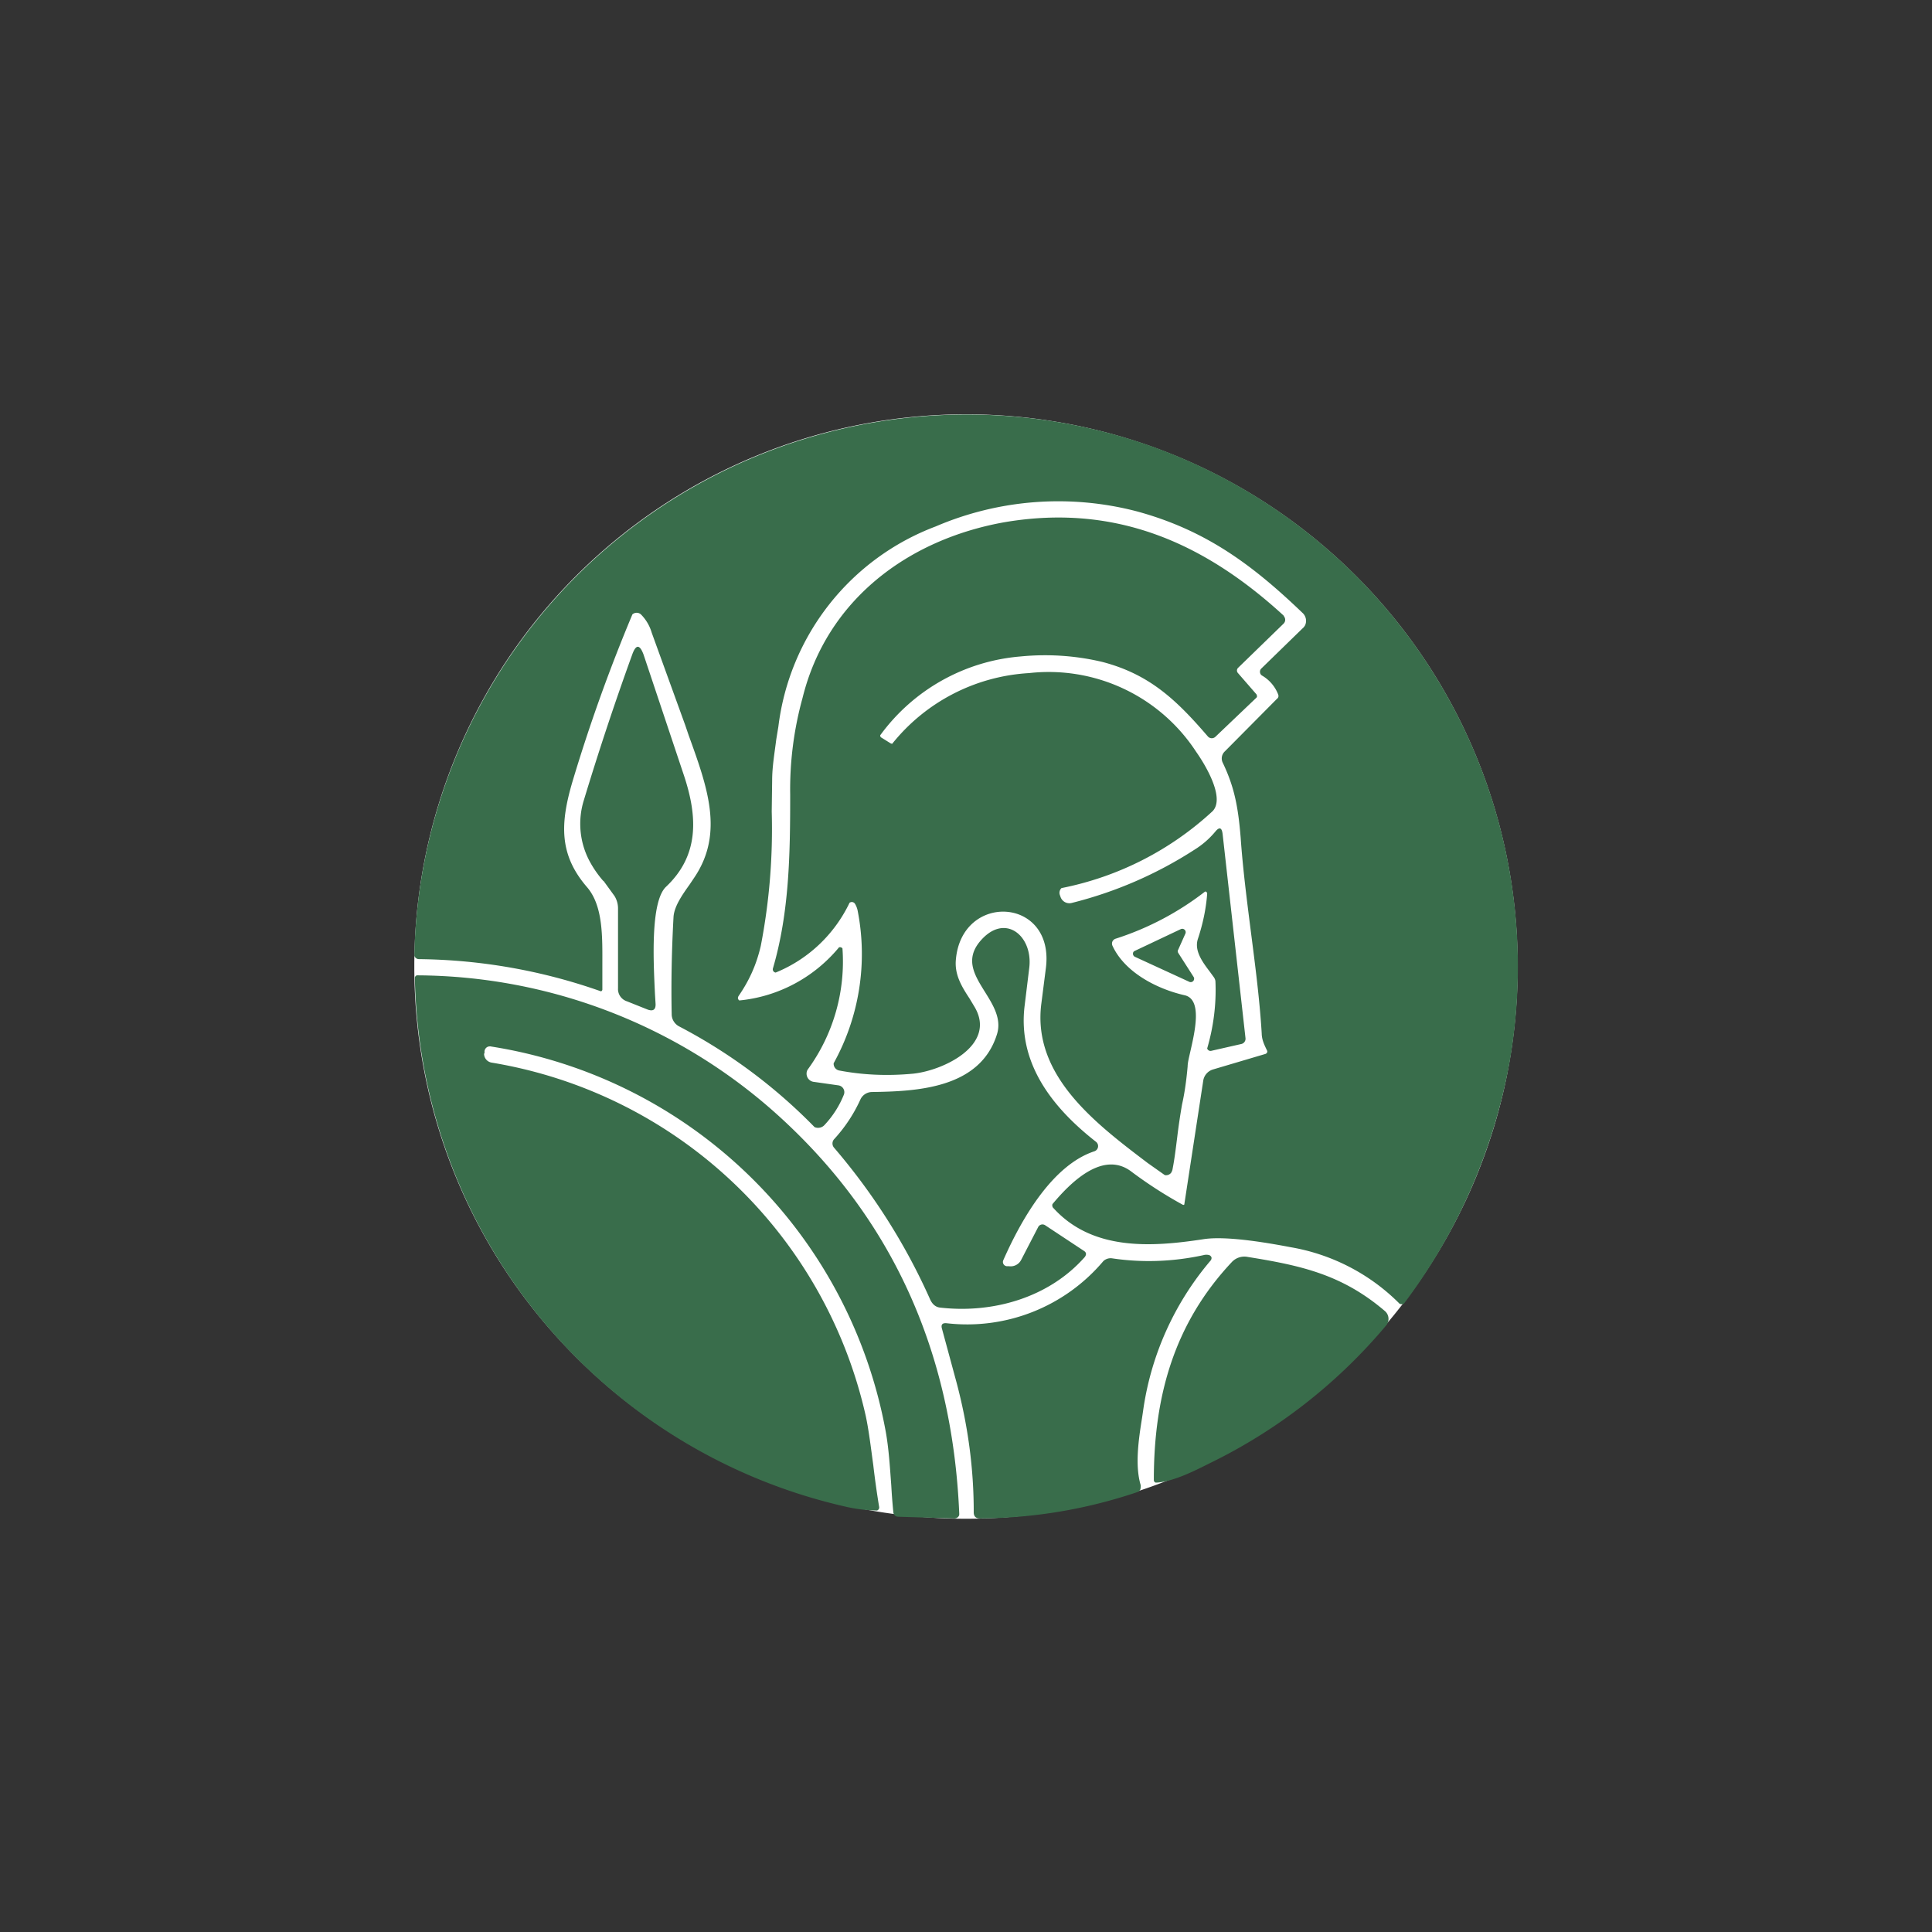
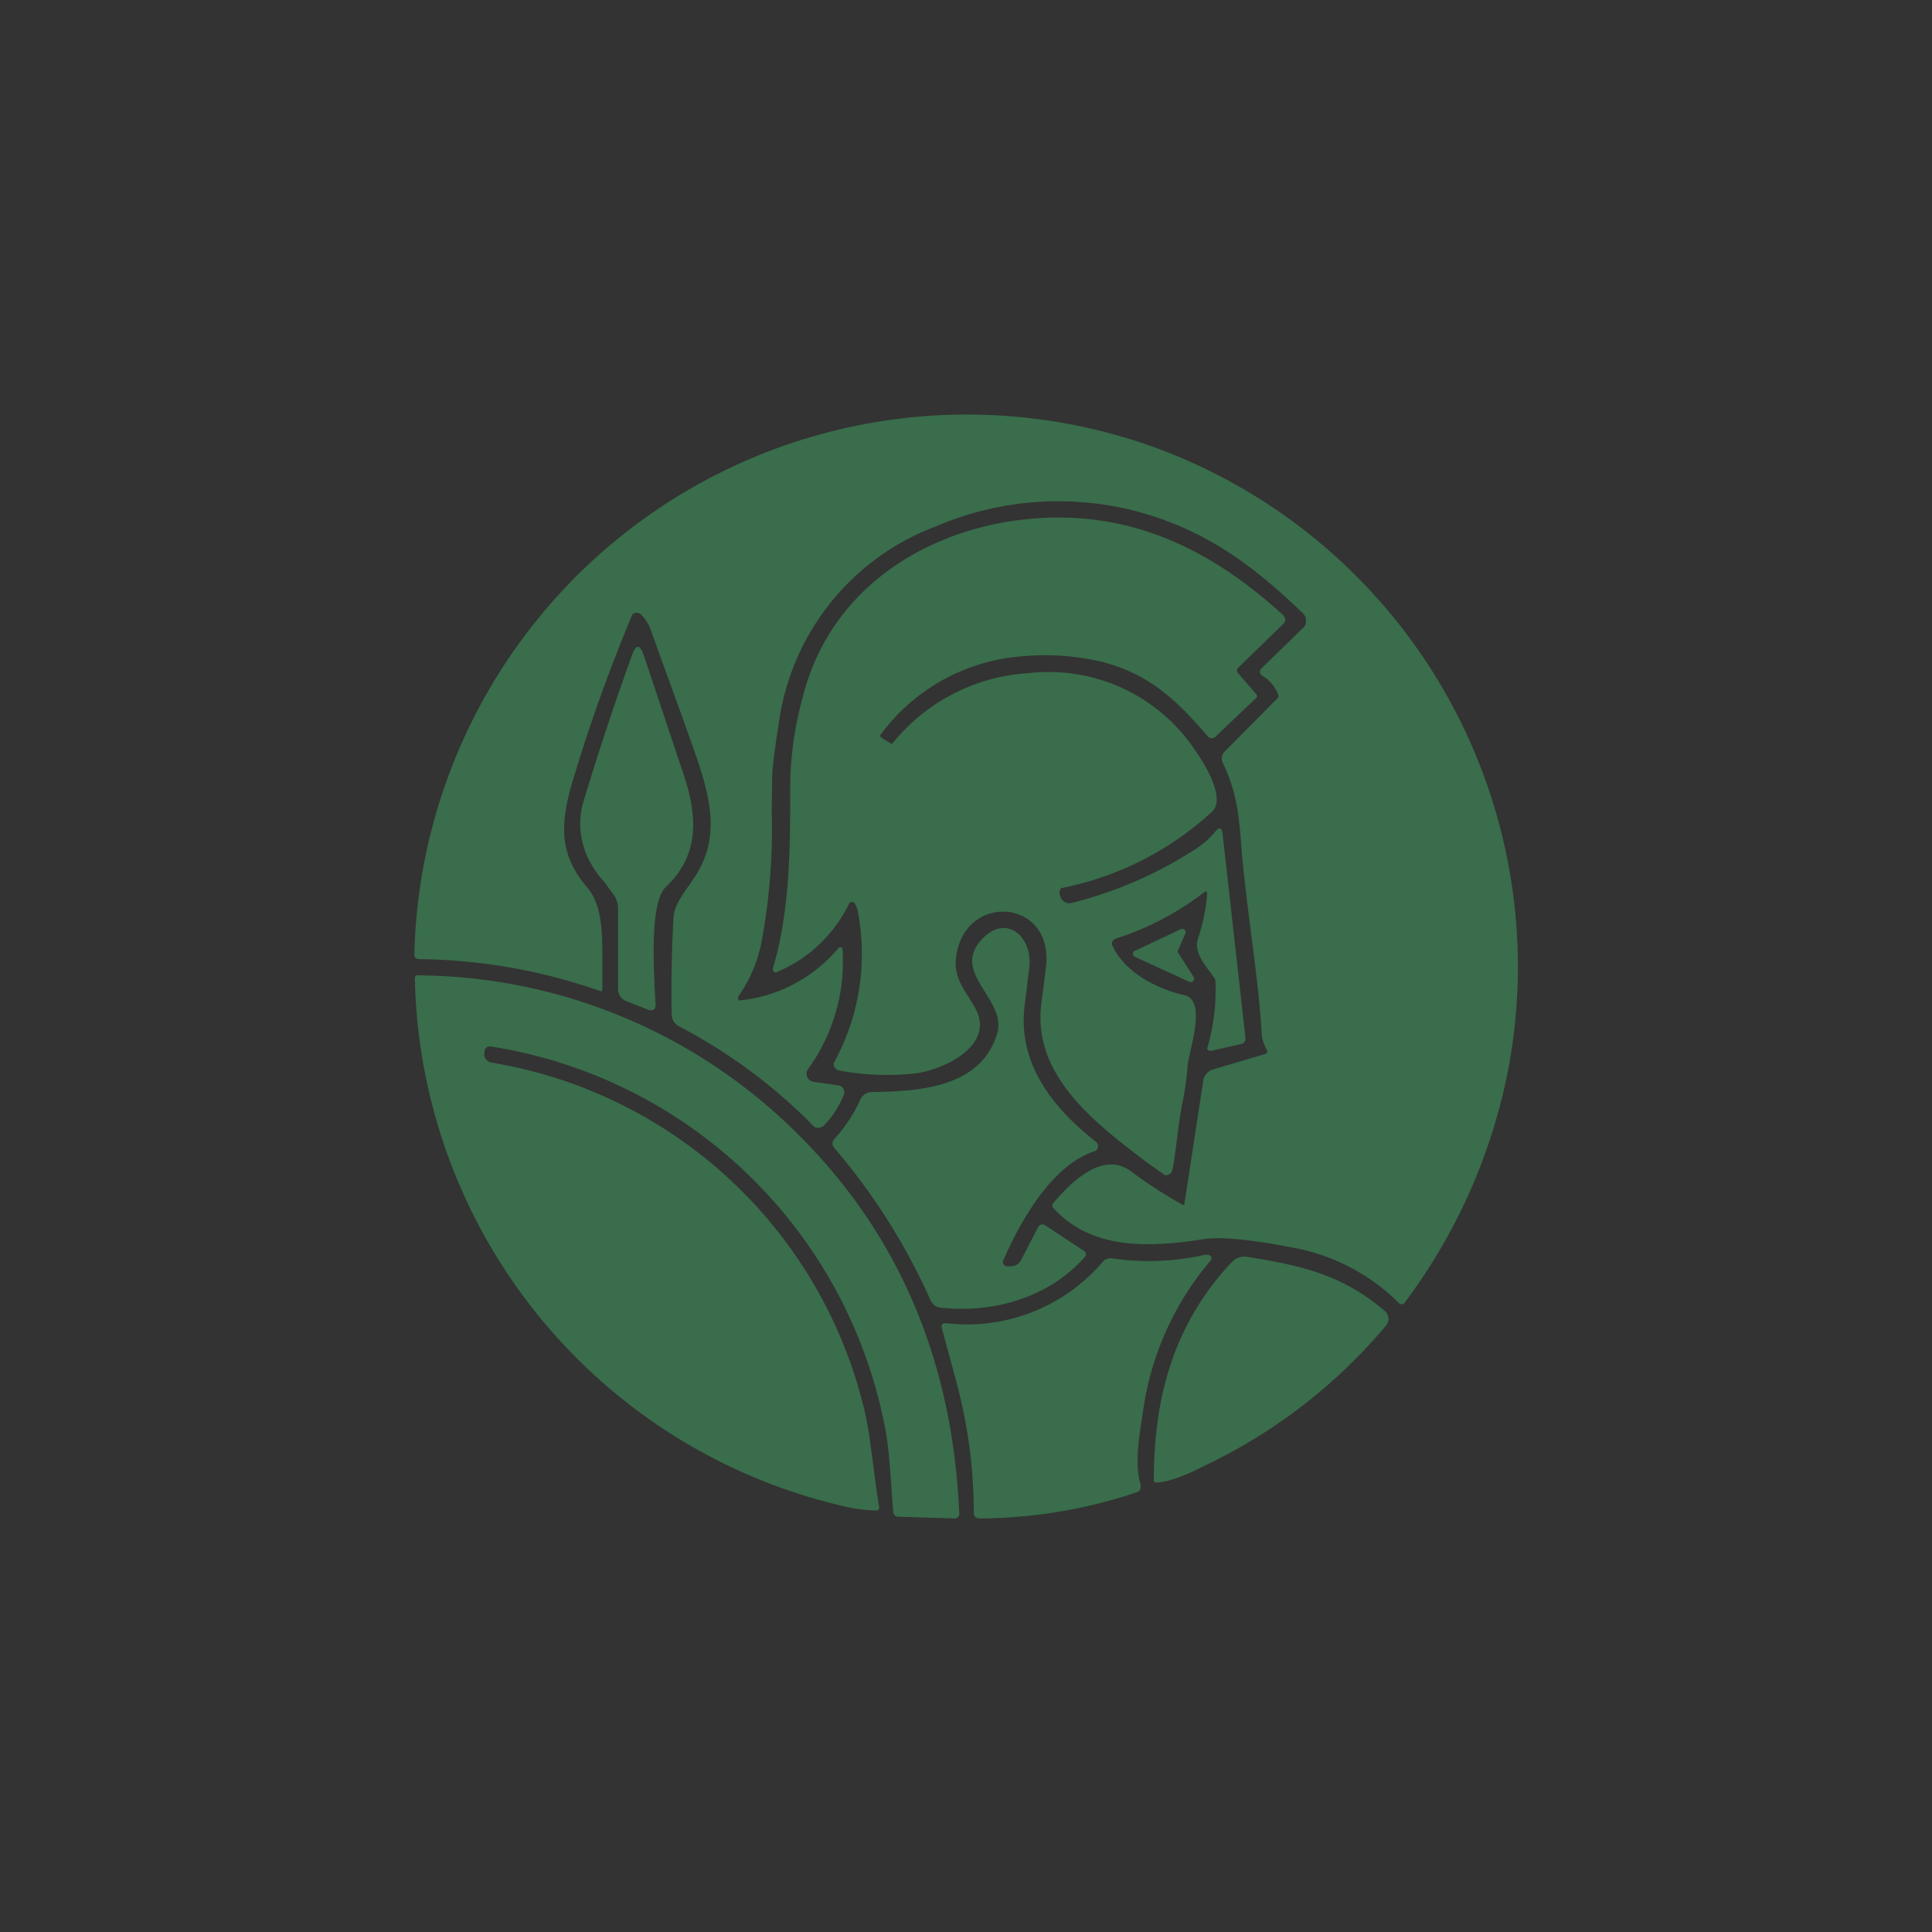
<svg xmlns="http://www.w3.org/2000/svg" width="18" height="18">
  <rect width="100%" height="100%" fill="#333333" stroke="none" />
-   <path fill="#fff" fill-rule="evenodd" d="M14.14 9.005A5.143 5.143 0 0 0 9 3.86a5.143 5.143 0 0 0-5.14 5.145A5.143 5.143 0 0 0 9 14.15a5.143 5.143 0 0 0 5.14-5.145" />
  <path fill="#396d4b" d="M11.755 9.624c0 .06.022.106.048.16.01.016 0 .032-.016.036l-.486.144a.13.13 0 0 0-.09.1l-.176 1.15c0 .013-.007.013-.016.01a4 4 0 0 1-.483-.312c-.266-.196-.569.113-.73.306a.03.03 0 0 0-.002.016l.003.013c.363.408.916.373 1.401.299q.232-.038.817.074c.385.066.74.25 1.015.527a.05.05 0 0 0 .039 0 5.3 5.3 0 0 0 .987-2.26 5.15 5.15 0 0 0-3.334-5.728A5.15 5.15 0 0 0 3.86 8.904a.045.045 0 0 0 .042.032c.577.006 1.15.107 1.694.299h.006a.02.02 0 0 0 .01-.02v-.218c0-.26.01-.556-.144-.733-.26-.302-.251-.591-.132-.99q.237-.79.556-1.55a.06.06 0 0 1 .058-.012q.015.005.025.016a.4.4 0 0 1 .097.167l.312.861.032.094c.173.479.33.906.058 1.318l-.049.073c-.067.094-.144.203-.15.303-.017.311-.023.61-.017.906 0 .045.025.087.064.11.47.245.897.562 1.267.941.032.014.07.006.093-.02a.9.9 0 0 0 .18-.282.064.064 0 0 0-.051-.087l-.225-.032a.077.077 0 0 1-.071-.084q.001-.019.013-.035c.236-.325.35-.724.321-1.125a.03.03 0 0 0-.032-.01c-.232.281-.566.46-.929.495a.03.03 0 0 1-.013-.025l.004-.013c.1-.145.167-.29.209-.47.08-.412.114-.833.102-1.253l.004-.29c0-.125.022-.25.038-.379l.02-.122a2.29 2.29 0 0 1 1.465-1.864 2.9 2.9 0 0 1 1.874-.141c.636.173 1.07.491 1.543.945a.1.1 0 0 1 .026.115.1.1 0 0 1-.026.032l-.383.373a.04.04 0 0 0-.012.032.04.04 0 0 0 .019.033.35.35 0 0 1 .148.17q.014.03-.01.048l-.485.489a.09.09 0 0 0-.02.103c.11.228.145.417.168.7.019.273.054.553.09.836.041.321.086.656.106.987Zm-.511-1.309.003.01q-.015.207-.087.424c-.035.11.045.216.113.306l.035.048q.015.021.016.042c.009.21-.018.421-.077.623.004.015.02.025.035.023l.286-.065a.05.05 0 0 0 .036-.054l-.213-1.9q-.011-.095-.07-.022a.8.8 0 0 1-.193.167 3.8 3.8 0 0 1-1.141.495.087.087 0 0 1-.106-.055l-.007-.02a.06.06 0 0 1 .016-.063 2.9 2.9 0 0 0 1.408-.717c.12-.126-.077-.444-.154-.553a1.64 1.64 0 0 0-1.556-.733c-.5.029-.963.268-1.276.659L8.3 6.927l-.093-.058-.006-.01q-.002-.007.003-.013a1.8 1.8 0 0 1 1.305-.73c.256-.025.515-.008.765.052.44.116.69.357.98.694.018.02.048.021.068.004l.385-.367a.02.02 0 0 0 .004-.016l-.004-.013-.173-.199a.035.035 0 0 1 0-.048l.424-.412a.05.05 0 0 0 .01-.06l-.01-.017c-.746-.684-1.575-1.044-2.603-.868-.897.161-1.653.724-1.878 1.637a3.2 3.2 0 0 0-.115.9c0 .546-.007 1.096-.161 1.62a.03.03 0 0 0 .026.038c.302-.123.547-.355.688-.65a.035.035 0 0 1 .051.01.2.2 0 0 1 .026.071c.093.483.013.984-.225 1.414a.064.064 0 0 0 .054.068q.332.063.688.029c.283-.03.778-.267.572-.62l-.048-.08c-.07-.107-.138-.216-.128-.354.048-.643.932-.595.838.08l-.041.321c-.087.672.508 1.119.99 1.485l.16.113a.06.06 0 0 0 .058-.02.1.1 0 0 0 .013-.028c.02-.1.032-.203.045-.306q.018-.15.045-.305.034-.15.052-.354c0-.032.012-.08.025-.138.045-.196.11-.485-.051-.524-.257-.058-.56-.212-.675-.463a.05.05 0 0 1 0-.038.05.05 0 0 1 .029-.026 2.7 2.7 0 0 0 .835-.44.02.02 0 0 1 .017.01M5.62 8.207a1 1 0 0 1-.132-.193.74.74 0 0 1-.048-.56q.208-.687.45-1.355.052-.146.106 0l.376 1.125c.128.385.144.745-.167 1.038-.148.141-.116.713-.103.996l.006.097q.002.078-.074.051l-.193-.077a.12.12 0 0 1-.083-.122v-.743q0-.061-.032-.115l-.103-.142Zm3.78 3.59h-.02a.04.04 0 0 1-.032-.022.04.04 0 0 1 0-.035c.183-.415.47-.888.846-1.013a.051.051 0 0 0 .016-.09c-.402-.315-.733-.73-.663-1.273l.042-.344c.039-.302-.231-.527-.463-.244-.135.167-.045.312.049.463.08.128.16.257.112.402-.16.501-.746.527-1.163.533a.12.12 0 0 0-.107.068 1.4 1.4 0 0 1-.247.373.06.06 0 0 0 0 .077c.364.424.665.898.893 1.408q.033.078.1.083c.489.055 1.01-.093 1.344-.472.016-.023.016-.042-.01-.058l-.36-.238a.045.045 0 0 0-.064.016l-.16.309a.11.11 0 0 1-.113.057m1.684-2.648-.511-.235a.032.032 0 0 1-.013-.045.03.03 0 0 1 .013-.01L11 8.657a.032.032 0 0 1 .045.039l-.067.15a.03.03 0 0 0 0 .033l.144.225a.032.032 0 0 1-.038.045m-6.57.668v-.019a.05.05 0 0 1 .038-.048c.007 0 .013-.003.023 0a4.44 4.44 0 0 1 3.677 3.587c.029.16.039.331.052.505q.007.126.019.247a.045.045 0 0 0 .045.042l.524.016c.02 0 .039-.012.045-.032v-.016c-.065-1.52-.637-2.764-1.704-3.722a5.05 5.05 0 0 0-3.35-1.29.03.03 0 0 0-.018.02 5.156 5.156 0 0 0 4.03 4.934q.137.03.277.032a.03.03 0 0 0 .019-.032q-.032-.194-.055-.392c-.022-.16-.041-.322-.07-.457A4.29 4.29 0 0 0 4.58 9.9a.084.084 0 0 1-.07-.087Zm6.136 3.327-.01.068c-.032.199-.067.44-.013.623a.1.1 0 0 1-.003.042.05.05 0 0 1-.032.026q-.71.239-1.462.244-.058 0-.058-.058.001-.604-.161-1.212l-.135-.498q-.016-.056.042-.051a1.66 1.66 0 0 0 1.462-.579.1.1 0 0 1 .084-.025c.276.041.562.032.848-.03a.1.1 0 0 1 .055 0q.014.006.02.02.003.015-.007.029a2.75 2.75 0 0 0-.63 1.401m.588.505.032-.016a5 5 0 0 0 1.646-1.286.096.096 0 0 0-.013-.132c-.398-.34-.778-.424-1.276-.504a.16.16 0 0 0-.151.048c-.534.569-.726 1.244-.726 2.028q-.001.018.016.026h.012c.152-.01.344-.106.46-.164" />
</svg>